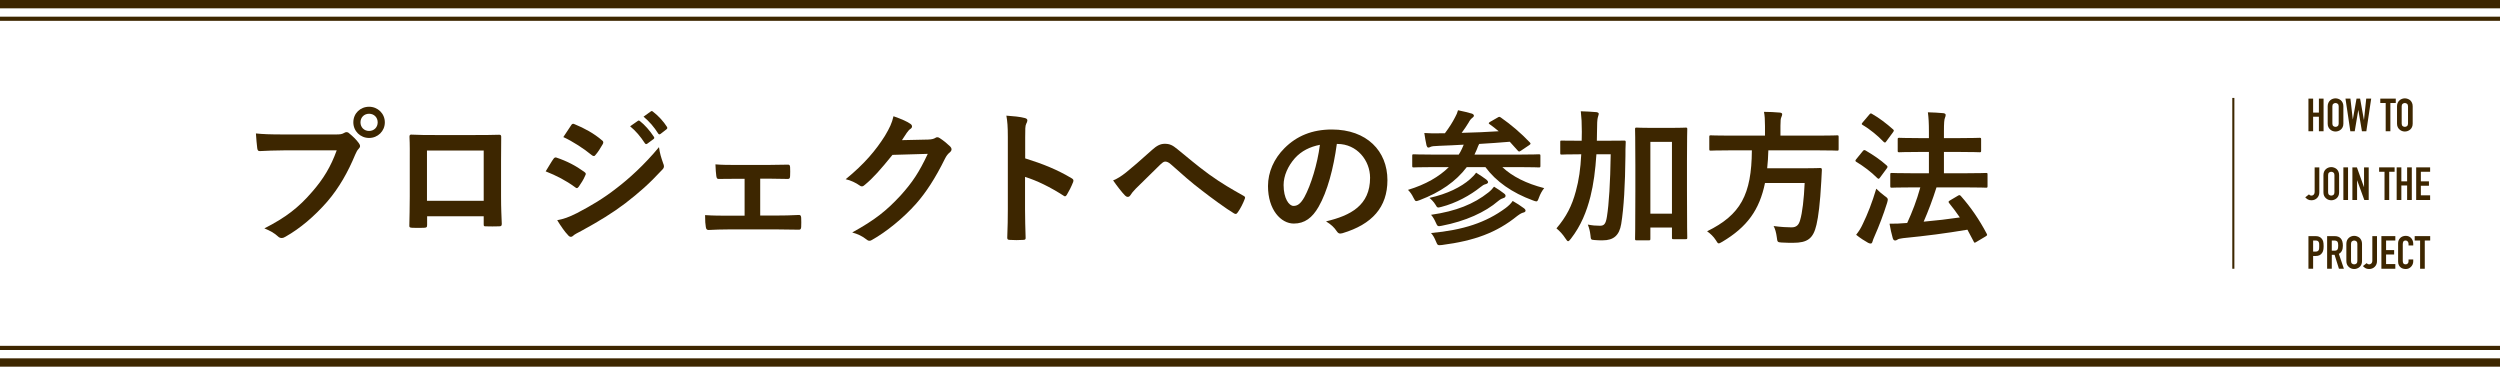
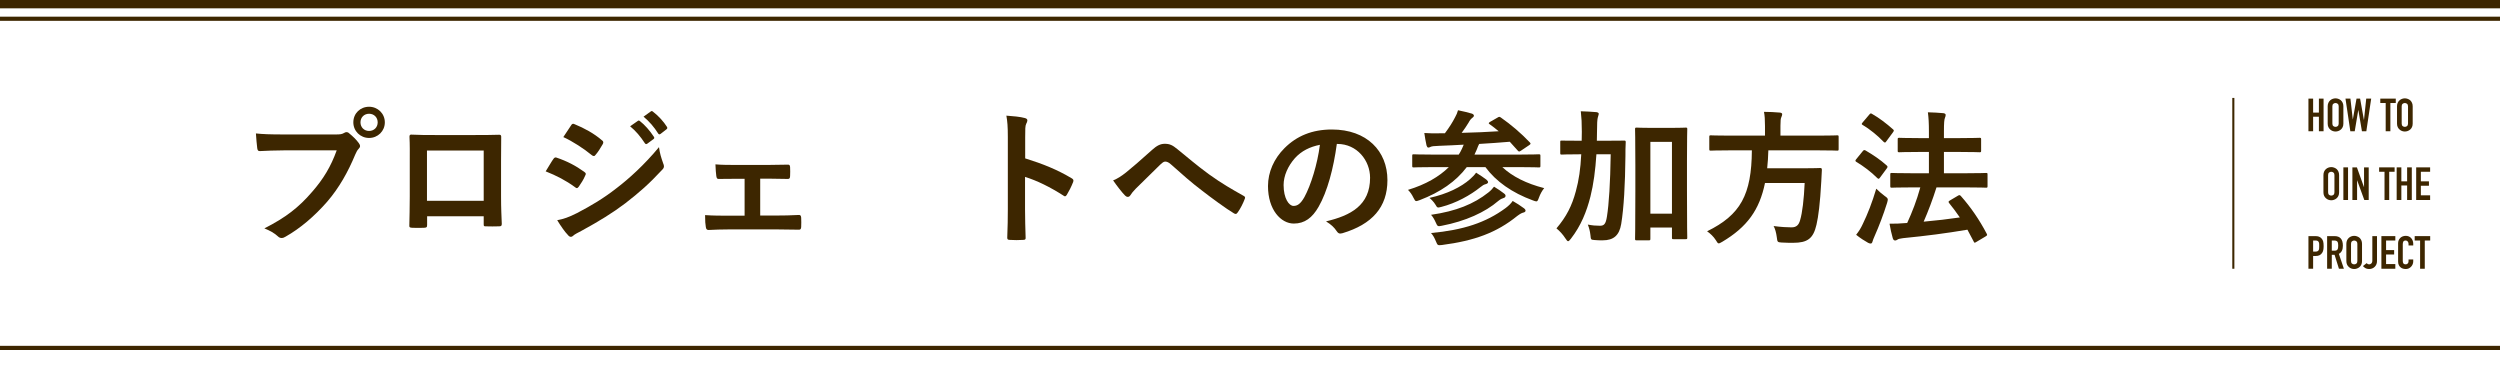
<svg xmlns="http://www.w3.org/2000/svg" width="1200" height="176" viewBox="0 0 1200 176" fill="none">
  <path d="M921.748 89.95H917.828C910.968 89.95 908.518 90.09 908.098 90.09C907.398 90.09 907.328 90.02 907.328 89.25V83.79C907.328 83.09 907.398 83.02 908.098 83.02C908.518 83.02 910.968 83.16 917.828 83.16H925.878V72.94H921.048C914.328 72.94 912.018 73.08 911.668 73.08C910.968 73.08 910.898 73.01 910.898 72.31V66.92C910.898 66.22 910.968 66.15 911.668 66.15C912.018 66.15 914.328 66.29 921.048 66.29H925.878V63.21C925.878 59.01 925.738 56.7 925.388 53.9C928.048 53.97 930.498 54.11 932.808 54.32C933.508 54.39 933.928 54.74 933.928 55.16C933.928 55.65 933.788 56 933.578 56.56C933.228 57.4 933.088 59.01 933.088 63V66.29H940.718C947.438 66.29 949.748 66.15 950.168 66.15C950.868 66.15 950.938 66.22 950.938 66.92V72.31C950.938 73.01 950.868 73.08 950.168 73.08C949.748 73.08 947.438 72.94 940.718 72.94H933.088V83.16H943.588C950.448 83.16 952.898 83.02 953.318 83.02C953.948 83.02 954.018 83.09 954.018 83.79V89.25C954.018 90.02 953.948 90.09 953.318 90.09C952.898 90.09 950.448 89.95 943.588 89.95H929.518C927.628 95.9 925.528 101.43 923.358 106.4C929.518 105.84 935.048 105.21 940.718 104.37C939.108 101.99 937.358 99.68 935.608 97.51C935.118 96.88 935.188 96.67 936.028 96.18L939.808 93.94C940.508 93.52 940.718 93.59 941.208 94.08C946.038 99.54 950.098 105.49 953.598 112.14C953.948 112.84 953.948 112.91 953.108 113.47L948.768 116.06C948.348 116.34 948.068 116.48 947.858 116.48C947.648 116.48 947.508 116.27 947.368 115.92C946.388 114.03 945.408 112.14 944.358 110.25C933.998 112 924.828 113.19 913.488 114.31C912.018 114.52 911.318 114.66 910.898 114.94C910.478 115.22 910.128 115.43 909.638 115.43C909.078 115.43 908.728 115.01 908.518 114.31C907.888 112.07 907.398 109.9 906.978 107.38C909.988 107.38 912.158 107.31 914.328 107.1C914.678 107.1 915.098 107.1 915.448 107.03C917.828 101.85 919.998 96.32 921.748 89.95ZM890.948 112.7C892.418 110.81 893.188 109.55 894.168 107.45C896.408 102.83 898.578 97.37 900.608 90.58C901.588 91.56 903.128 92.96 904.668 94.08C905.788 94.85 906.138 95.2 906.138 95.83C906.138 96.18 905.998 96.67 905.788 97.44C904.038 103.04 901.938 108.5 899.838 113.26C899.348 114.38 898.928 115.36 898.788 115.99C898.648 116.55 898.368 116.9 897.948 116.9C897.598 116.9 897.248 116.83 896.688 116.55C894.938 115.57 893.048 114.38 890.948 112.7ZM891.018 76.37L894.098 72.59C894.588 71.96 894.868 71.89 895.498 72.24C898.928 74.27 902.498 76.58 905.648 79.45C905.928 79.66 905.998 79.87 905.998 80.08C905.998 80.29 905.928 80.5 905.648 80.85L902.498 85.12C902.148 85.61 901.938 85.82 901.728 85.82C901.518 85.82 901.378 85.68 901.098 85.47C898.088 82.46 894.448 79.73 891.018 77.7C890.738 77.49 890.598 77.35 890.598 77.14C890.598 76.93 890.738 76.72 891.018 76.37ZM894.098 58.73L897.248 55.02C897.808 54.32 898.018 54.32 898.578 54.67C901.938 56.56 905.508 59.29 908.658 62.09C909.148 62.51 909.218 62.72 908.588 63.56L905.438 67.83C904.948 68.53 904.808 68.6 904.178 68.11C901.308 65.1 897.248 61.81 894.098 59.99C893.468 59.64 893.468 59.5 894.098 58.73Z" fill="#3D2600" />
  <path d="M840.896 72.17H830.046C823.816 72.17 821.716 72.31 821.226 72.31C820.526 72.31 820.456 72.24 820.456 71.47V65.8C820.456 65.03 820.526 64.96 821.226 64.96C821.716 64.96 823.816 65.1 830.046 65.1H847.196V60.55C847.196 57.54 847.056 55.37 846.706 53.69C849.226 53.69 851.956 53.83 854.336 54.04C855.036 54.11 855.456 54.39 855.456 54.81C855.456 55.3 855.246 55.72 855.036 56.28C854.756 56.84 854.616 57.75 854.616 60.34V65.1H873.026C879.326 65.1 881.426 64.96 881.846 64.96C882.476 64.96 882.546 65.03 882.546 65.8V71.47C882.546 72.24 882.476 72.31 881.846 72.31C881.426 72.31 879.326 72.17 873.026 72.17H848.806C848.736 75.25 848.526 78.12 848.246 80.78H865.396C871.276 80.78 873.236 80.64 873.656 80.64C874.356 80.64 874.496 80.85 874.496 81.62C874.356 83.44 874.286 85.33 874.216 87.08C873.656 97.51 872.816 104.02 871.906 107.87C870.366 114.52 867.636 116.55 860.636 116.55C859.376 116.55 857.416 116.55 855.106 116.41C853.146 116.27 853.146 116.13 852.866 113.89C852.586 111.72 852.026 109.69 851.326 108.5C854.966 108.99 858.116 109.13 859.936 109.13C862.246 109.13 863.436 108.01 864.066 105.63C865.116 102.13 865.886 95.69 866.236 87.85H847.196C844.536 100.8 838.586 108.99 826.686 116.06C825.776 116.55 825.356 116.83 825.006 116.83C824.516 116.83 824.236 116.34 823.606 115.29C822.486 113.54 821.016 112.14 819.406 111.02C835.506 103.11 840.756 93.45 840.896 72.17Z" fill="#3D2600" />
  <path d="M809.748 77.14V91.63C809.748 109.9 809.888 113.54 809.888 113.96C809.888 114.73 809.818 114.8 809.118 114.8H803.238C802.608 114.8 802.538 114.73 802.538 113.96V109.2H792.178V114.52C792.178 115.29 792.108 115.36 791.338 115.36H785.668C784.898 115.36 784.828 115.29 784.828 114.52C784.828 114.1 784.968 110.39 784.968 91.91V79.17C784.968 66.36 784.828 62.51 784.828 62.02C784.828 61.32 784.898 61.25 785.668 61.25C786.088 61.25 787.838 61.39 792.948 61.39H801.838C806.948 61.39 808.698 61.25 809.118 61.25C809.818 61.25 809.888 61.32 809.888 62.02C809.888 62.44 809.748 66.29 809.748 77.14ZM802.538 68.11H792.178V102.55H802.538V68.11ZM773.138 74.06H766.278C765.788 81.69 764.878 88.55 763.408 94.36C761.588 101.57 758.858 108.36 754.028 114.59C753.398 115.36 753.048 115.78 752.698 115.78C752.348 115.78 752.068 115.43 751.508 114.59C750.108 112.42 748.638 110.88 747.098 109.62C751.858 104.02 754.518 98.84 756.408 91.77C757.878 86.45 758.648 80.99 758.998 74.06H758.088C752.138 74.06 750.108 74.2 749.688 74.2C748.988 74.2 748.918 74.13 748.918 73.43V68.18C748.918 67.48 748.988 67.48 749.688 67.48C750.108 67.48 752.138 67.55 758.088 67.55H759.208C759.278 66.22 759.278 64.82 759.278 63.28C759.278 58.94 759.138 56.77 758.788 53.41C761.308 53.48 763.828 53.62 766.348 53.83C767.048 53.97 767.398 54.25 767.398 54.6C767.398 55.09 767.048 55.86 766.908 56.56C766.698 57.47 766.558 59.22 766.558 63.49C766.558 64.89 766.558 66.22 766.488 67.55H771.038C777.058 67.55 779.088 67.48 779.508 67.48C780.208 67.48 780.348 67.55 780.348 68.25C780.208 70.63 780.208 72.66 780.208 74.9C780.068 88.69 779.438 99.82 778.178 107.52C777.268 112.98 774.538 115.36 769.288 115.36C767.888 115.36 766.768 115.36 765.438 115.22C763.618 115.08 763.618 115.08 763.408 112.84C763.198 111.02 762.778 109.34 762.148 107.8C764.318 108.22 766.068 108.36 767.958 108.36C769.918 108.36 770.758 107.59 771.318 104.02C772.298 97.93 772.928 87.85 773.138 74.06Z" fill="#3D2600" />
  <path d="M695.436 80.22H687.456C681.156 80.22 679.056 80.36 678.636 80.36C677.936 80.36 677.866 80.29 677.866 79.59V74.83C677.866 74.13 677.936 74.06 678.636 74.06C679.056 74.06 681.156 74.2 687.456 74.2H700.196C700.756 73.36 701.246 72.45 701.666 71.54C702.016 70.7 702.366 70.07 702.576 69.44C698.726 69.65 694.806 69.86 690.746 70C688.296 70.07 687.246 70.21 686.686 70.49C686.266 70.7 685.986 70.84 685.566 70.84C685.146 70.84 684.936 70.35 684.726 69.79C684.306 67.9 683.956 65.87 683.676 63.84C686.686 64.05 688.856 64.05 691.026 63.98H693.546C695.786 60.97 697.186 58.73 698.446 56.28C699.146 55.02 699.496 54.18 699.846 52.92C702.226 53.41 704.606 53.97 706.496 54.53C707.126 54.74 707.476 55.16 707.476 55.51C707.476 56 706.986 56.35 706.636 56.63C706.006 57.12 705.446 57.82 704.956 58.8C703.836 60.62 702.996 61.88 701.596 63.77C707.826 63.63 713.916 63.35 719.376 63C717.976 61.81 716.506 60.69 715.036 59.64C714.406 59.22 714.406 59.01 715.316 58.45L718.746 56.49C719.516 56 719.726 55.93 720.426 56.42C725.396 59.92 729.876 63.7 734.356 68.39C734.846 68.95 734.776 69.16 733.936 69.72L730.086 72.31C729.666 72.59 729.386 72.73 729.176 72.73C728.966 72.73 728.826 72.59 728.546 72.31C727.216 70.84 725.956 69.37 724.696 68.04C719.796 68.46 714.896 68.81 709.996 69.09C709.646 69.65 709.366 70.49 708.806 71.89L707.756 74.2H729.736C736.036 74.2 738.136 74.06 738.556 74.06C739.326 74.06 739.396 74.13 739.396 74.83V79.59C739.396 80.29 739.326 80.36 738.556 80.36C738.136 80.36 736.036 80.22 729.736 80.22H721.126C725.886 84.7 732.676 88.13 741.216 90.3C740.236 91.49 739.326 93.1 738.696 94.85C738.206 96.18 737.996 96.67 737.436 96.67C737.086 96.67 736.526 96.46 735.756 96.18C725.816 92.54 718.046 87.08 713.006 80.22H704.046C698.866 87.08 691.376 92.26 681.506 96.04C680.666 96.32 680.176 96.53 679.826 96.53C679.266 96.53 679.056 96.04 678.426 94.85C677.726 93.38 676.886 92.19 675.836 91.14C684.376 88.55 690.816 84.77 695.436 80.22ZM686.896 111.86C702.436 110.39 713.146 106.89 722.666 99.89C724.066 98.84 725.256 97.72 726.096 96.46C728.056 97.58 729.806 98.7 731.486 99.96C732.046 100.38 732.256 100.73 732.256 101.15C732.256 101.5 731.906 101.92 731.136 102.06C730.506 102.2 729.666 102.62 728.266 103.67C718.326 111.72 707.686 115.57 692.146 117.6C690.116 117.81 690.046 117.81 689.276 115.92C688.506 114.03 687.736 112.77 686.896 111.86ZM686.896 103.11C699.006 101.36 707.406 97.93 714.406 92.4C715.596 91.49 716.506 90.44 717.136 89.6C718.816 90.58 720.706 91.91 721.966 92.89C722.526 93.31 722.666 93.66 722.666 94.01C722.666 94.43 722.316 94.92 721.686 95.06C720.986 95.27 720.286 95.55 719.166 96.46C712.936 101.85 703.416 106.19 692.076 108.36C690.116 108.78 689.976 108.64 689.206 106.89C688.576 105.42 687.666 103.88 686.896 103.11ZM686.126 94.99C694.736 93.1 701.386 89.74 705.586 86.03C706.706 85.05 707.826 83.93 708.526 82.88C710.346 84 712.516 85.47 713.496 86.24C714.056 86.73 714.266 87.08 714.266 87.5C714.266 87.92 713.636 88.27 713.076 88.41C712.236 88.62 711.676 88.97 710.626 89.81C705.726 93.73 698.936 97.51 691.796 99.33C689.906 99.82 689.906 99.75 688.996 98.21C688.226 96.88 686.826 95.55 686.126 94.99Z" fill="#3D2600" />
  <path d="M641.957 69.09H641.677C640.067 80.99 637.127 91.91 632.927 99.26C629.917 104.51 626.277 107.31 621.027 107.31C614.867 107.31 608.637 100.73 608.637 89.32C608.637 82.6 611.507 76.16 616.547 71.12C622.427 65.24 629.847 62.16 639.297 62.16C656.097 62.16 665.967 72.52 665.967 86.45C665.967 99.47 658.617 107.66 644.407 111.93C642.937 112.35 642.307 112.07 641.397 110.67C640.627 109.48 639.157 107.87 636.497 106.26C648.327 103.46 657.637 98.56 657.637 85.33C657.637 77 651.337 69.09 641.957 69.09ZM633.557 69.51C628.657 70.49 624.737 72.45 621.587 75.88C618.227 79.66 616.127 84.35 616.127 88.83C616.127 95.27 618.717 98.84 620.887 98.84C622.707 98.84 624.247 97.93 626.137 94.57C629.217 88.9 632.367 78.82 633.557 69.51Z" fill="#3D2600" />
  <path d="M534.297 86.59C536.397 85.75 538.147 84.63 540.457 82.81C542.767 80.99 547.807 76.65 552.987 71.96C555.297 69.86 557.047 69.02 559.077 69.02C561.457 69.02 562.787 69.65 565.167 71.61C570.417 75.81 573.427 78.61 580.287 83.65C586.517 88.13 591.347 90.86 596.807 93.94C597.507 94.22 597.857 94.78 597.507 95.41C596.737 97.51 595.407 100.17 594.077 101.99C593.727 102.48 593.447 102.69 593.167 102.69C592.887 102.69 592.607 102.62 592.187 102.34C588.827 100.38 581.197 94.78 577.067 91.56C572.027 87.78 566.987 83.3 562.367 79.17C561.037 77.91 560.127 77.56 559.287 77.56C558.517 77.56 557.817 78.19 556.907 79.03C553.477 82.46 548.437 87.29 545.147 90.58C543.747 92.05 543.187 92.75 542.627 93.66C542.277 94.22 541.857 94.5 541.367 94.5C540.877 94.5 540.457 94.29 540.037 93.87C538.567 92.4 535.977 89.04 534.297 86.59Z" fill="#3D2600" />
  <path d="M492.089 66.01V76.02C500.629 78.68 507.419 81.41 514.349 85.54C515.119 85.96 515.469 86.45 515.119 87.36C514.209 89.67 513.089 91.84 512.109 93.45C511.829 93.94 511.549 94.22 511.199 94.22C510.989 94.22 510.709 94.15 510.429 93.87C503.989 89.74 497.689 86.66 492.019 84.91V100.38C492.019 104.93 492.159 109.06 492.299 114.1C492.369 114.94 492.019 115.15 491.039 115.15C489.009 115.29 486.839 115.29 484.809 115.15C483.829 115.15 483.479 114.94 483.479 114.1C483.689 108.92 483.759 104.79 483.759 100.31V65.87C483.759 60.62 483.549 58.31 483.059 55.51C486.279 55.72 489.779 56.07 491.809 56.63C492.789 56.84 493.139 57.26 493.139 57.82C493.139 58.24 492.929 58.8 492.579 59.43C492.089 60.34 492.089 62.09 492.089 66.01Z" fill="#3D2600" />
-   <path d="M432.938 67.27L445.538 66.99C447.358 66.92 448.268 66.64 449.038 66.15C449.318 65.94 449.598 65.87 449.948 65.87C450.298 65.87 450.648 66.01 451.068 66.29C452.818 67.41 454.428 68.74 455.828 70.07C456.458 70.63 456.738 71.19 456.738 71.68C456.738 72.24 456.388 72.73 455.898 73.15C454.918 73.92 454.218 74.9 453.588 76.16C448.898 85.68 444.418 92.47 439.728 97.79C433.708 104.58 425.378 111.37 418.448 115.22C418.028 115.5 417.678 115.57 417.328 115.57C416.768 115.57 416.278 115.29 415.718 114.8C413.968 113.4 411.798 112.35 409.068 111.58C419.988 105.56 425.518 101.15 432.378 93.73C437.908 87.57 441.128 82.81 445.328 73.85L428.388 74.34C422.648 81.41 419.148 85.4 415.158 88.69C414.668 89.18 414.178 89.46 413.688 89.46C413.338 89.46 412.988 89.32 412.638 89.04C410.888 87.78 408.298 86.52 405.918 86.03C415.018 78.61 420.408 72.1 424.748 65.24C427.058 61.32 428.108 59.15 428.878 55.79C432.868 57.19 435.528 58.38 437.068 59.5C437.558 59.85 437.768 60.27 437.768 60.69C437.768 61.11 437.558 61.53 436.998 61.88C436.298 62.3 435.808 63.07 435.248 63.77C434.478 64.96 433.778 66.01 432.938 67.27Z" fill="#3D2600" />
  <path d="M364.898 85.75V103.46H372.318C375.888 103.46 379.807 103.39 383.587 103.18C384.217 103.18 384.498 103.6 384.568 104.51C384.638 105.98 384.638 107.52 384.568 108.99C384.498 109.9 384.218 110.32 383.378 110.25C379.738 110.25 375.608 110.11 372.388 110.11H350.408C346.208 110.11 343.058 110.25 340.118 110.39C339.278 110.39 338.928 109.97 338.788 108.92C338.578 107.8 338.438 106.12 338.438 103.25C342.497 103.53 345.928 103.53 350.408 103.53H357.408V85.82H353.558C350.688 85.82 348.168 85.82 344.948 85.89C344.318 85.96 343.968 85.54 343.828 84.49C343.618 83.3 343.548 81.41 343.408 78.89C346.418 79.17 350.128 79.17 353.138 79.17H368.678C371.828 79.17 375.048 79.03 378.128 79.03C378.968 78.96 379.177 79.38 379.247 80.22C379.317 81.62 379.317 83.16 379.247 84.56C379.177 85.68 378.898 85.96 377.848 85.89C375.118 85.89 371.618 85.75 368.748 85.75H364.898Z" fill="#3D2600" />
  <path d="M261.926 82.25C263.676 79.45 264.796 77.42 265.636 76.3C265.986 75.81 266.336 75.46 266.966 75.6C272.216 77.35 276.416 79.59 280.406 82.46C280.896 82.81 281.176 83.09 281.176 83.51C281.176 83.72 281.036 84 280.896 84.28C280.126 86.17 278.936 87.99 277.816 89.6C277.466 90.02 277.186 90.3 276.906 90.3C276.626 90.3 276.416 90.16 276.066 89.88C271.586 86.59 267.036 84.28 261.926 82.25ZM270.396 65.8C271.586 63.98 272.916 62.02 274.106 60.2C274.596 59.36 275.016 59.22 275.856 59.64C280.336 61.46 285.166 64.05 289.016 67.41C289.436 67.69 289.576 68.04 289.576 68.32C289.576 68.6 289.506 68.88 289.296 69.23C288.316 70.98 286.916 73.22 285.726 74.48C285.516 74.83 285.236 74.9 285.026 74.9C284.676 74.9 284.326 74.69 283.976 74.41C280.336 71.4 274.876 67.83 270.396 65.8ZM267.456 105.7C270.396 105.14 272.846 104.37 276.976 102.27C283.626 98.77 289.366 95.48 296.156 90.16C301.756 85.89 309.246 79.17 316.316 70.63C316.736 73.71 317.296 75.46 318.346 78.47C318.556 78.96 318.696 79.38 318.696 79.8C318.696 80.36 318.486 80.85 317.926 81.41C311.416 88.41 307.006 92.26 300.146 97.58C294.056 102.2 287.546 106.19 279.216 110.74C277.536 111.65 275.856 112.42 275.156 113.12C274.736 113.54 274.386 113.68 274.036 113.68C273.546 113.68 273.056 113.4 272.636 112.84C271.166 111.37 269.276 108.64 267.456 105.7ZM302.456 60.62L306.166 58.03C306.516 57.75 306.796 57.82 307.216 58.17C309.386 59.85 311.906 62.65 313.866 65.66C314.146 66.08 314.146 66.43 313.656 66.78L310.716 68.95C310.226 69.3 309.876 69.23 309.526 68.74C307.426 65.52 305.186 62.86 302.456 60.62ZM308.896 56L312.396 53.48C312.816 53.2 313.026 53.27 313.446 53.62C316.036 55.58 318.556 58.38 320.096 60.83C320.376 61.25 320.446 61.67 319.886 62.09L317.086 64.26C316.526 64.68 316.176 64.47 315.896 64.05C314.006 61.04 311.766 58.38 308.896 56Z" fill="#3D2600" />
  <path d="M232.177 103.81H205.017V107.94C205.017 109.13 204.737 109.27 203.477 109.34C201.727 109.41 199.697 109.41 197.947 109.34C196.757 109.27 196.407 109.13 196.477 108.29C196.547 104.65 196.687 99.68 196.687 94.36V77.21C196.687 73.43 196.757 69.65 196.547 65.59C196.547 64.89 196.827 64.61 197.317 64.61C201.027 64.82 205.157 64.82 209.847 64.82H226.507C231.057 64.82 236.377 64.82 239.667 64.68C240.437 64.68 240.647 65.03 240.577 66.08C240.577 69.51 240.507 73.29 240.507 77.42V94.15C240.507 100.24 240.717 103.67 240.857 107.45C240.857 108.43 240.507 108.64 239.527 108.64C237.427 108.71 235.187 108.71 233.087 108.64C232.247 108.64 232.177 108.5 232.177 107.52V103.81ZM232.177 96.39V72.24H204.947V96.39H232.177Z" fill="#3D2600" />
  <path d="M161.62 72.17H136.35C131.8 72.17 127.81 72.38 124.8 72.52C123.89 72.59 123.61 72.1 123.47 71.12C123.26 69.72 122.98 66.08 122.84 64.05C125.99 64.4 129.7 64.54 136.28 64.54H161.27C163.37 64.54 164.14 64.4 165.12 63.84C165.54 63.56 165.96 63.42 166.31 63.42C166.73 63.42 167.15 63.56 167.5 63.91C169.32 65.38 171.07 67.06 172.26 68.74C172.61 69.23 172.82 69.65 172.82 70.14C172.82 70.56 172.61 70.98 172.12 71.47C171.49 72.1 171.14 72.8 170.51 74.2C167.08 82.46 162.81 90.16 156.93 96.95C150.91 103.81 144.12 109.62 137.05 113.61C136.42 114.03 135.79 114.24 135.16 114.24C134.6 114.24 133.97 114.03 133.41 113.47C131.8 111.93 129.49 110.67 126.9 109.62C137.12 104.44 143.35 99.61 149.79 92.12C155.25 85.89 158.82 79.94 161.62 72.17ZM177.16 51.24C181.36 51.24 184.72 54.53 184.72 58.73C184.72 62.93 181.36 66.22 177.16 66.22C172.96 66.22 169.6 62.93 169.6 58.73C169.6 54.39 172.96 51.24 177.16 51.24ZM177.16 54.6C174.78 54.6 173.03 56.35 173.03 58.73C173.03 61.11 174.78 62.86 177.16 62.86C179.54 62.86 181.29 61.11 181.29 58.73C181.29 56.35 179.54 54.6 177.16 54.6Z" fill="#3D2600" />
  <path d="M1200 166V168H0V166H1200Z" fill="#3D2600" />
-   <path d="M1200 172V176H0V172H1200Z" fill="#3D2600" />
  <path d="M1200 0V4H0V0H1200Z" fill="#3D2600" />
  <path d="M1200 8V10H0V8H1200Z" fill="#3D2600" />
  <path d="M1161.65 129V115.448H1159.05V113.336H1166.49V115.448H1163.89V129H1161.65Z" fill="#3D2600" />
  <path d="M1158.35 124.534V125.502C1158.35 125.986 1158.25 126.448 1158.06 126.888C1157.88 127.313 1157.63 127.695 1157.31 128.032C1156.99 128.369 1156.61 128.641 1156.17 128.846C1155.74 129.037 1155.28 129.132 1154.78 129.132C1154.36 129.132 1153.92 129.073 1153.48 128.956C1153.04 128.839 1152.65 128.633 1152.3 128.34C1151.94 128.047 1151.65 127.673 1151.42 127.218C1151.2 126.749 1151.09 126.155 1151.09 125.436V116.812C1151.09 116.299 1151.17 115.822 1151.35 115.382C1151.53 114.942 1151.78 114.561 1152.1 114.238C1152.42 113.915 1152.8 113.666 1153.24 113.49C1153.7 113.299 1154.2 113.204 1154.74 113.204C1155.79 113.204 1156.65 113.549 1157.31 114.238C1157.63 114.575 1157.88 114.979 1158.06 115.448C1158.25 115.903 1158.35 116.401 1158.35 116.944V117.824H1156.1V117.076C1156.1 116.636 1155.98 116.255 1155.73 115.932C1155.48 115.609 1155.14 115.448 1154.72 115.448C1154.16 115.448 1153.78 115.624 1153.59 115.976C1153.42 116.313 1153.33 116.746 1153.33 117.274V125.282C1153.33 125.737 1153.43 126.118 1153.62 126.426C1153.82 126.734 1154.18 126.888 1154.69 126.888C1154.84 126.888 1154.99 126.866 1155.16 126.822C1155.33 126.763 1155.49 126.675 1155.64 126.558C1155.77 126.441 1155.88 126.279 1155.97 126.074C1156.06 125.869 1156.1 125.612 1156.1 125.304V124.534H1158.35Z" fill="#3D2600" />
  <path d="M1143.07 129V113.336H1149.76V115.448H1145.32V120.046H1149.19V122.158H1145.32V126.756H1149.76V129H1143.07Z" fill="#3D2600" />
  <path d="M1140.96 113.336V125.304C1140.96 126.375 1140.63 127.269 1139.95 127.988C1139.62 128.34 1139.21 128.619 1138.74 128.824C1138.29 129.029 1137.75 129.132 1137.14 129.132C1136.42 129.132 1135.82 128.978 1135.33 128.67C1134.86 128.347 1134.49 128.032 1134.21 127.724L1135.97 126.316C1136.13 126.477 1136.32 126.617 1136.52 126.734C1136.74 126.837 1136.97 126.888 1137.2 126.888C1137.33 126.888 1137.49 126.866 1137.66 126.822C1137.84 126.763 1138.01 126.661 1138.17 126.514C1138.33 126.382 1138.46 126.199 1138.57 125.964C1138.67 125.715 1138.72 125.392 1138.72 124.996V113.336H1140.96Z" fill="#3D2600" />
  <path d="M1126.25 117.032C1126.25 116.401 1126.36 115.844 1126.58 115.36C1126.8 114.876 1127.09 114.473 1127.46 114.15C1127.81 113.842 1128.21 113.607 1128.65 113.446C1129.1 113.285 1129.56 113.204 1130.01 113.204C1130.47 113.204 1130.91 113.285 1131.35 113.446C1131.81 113.607 1132.22 113.842 1132.59 114.15C1132.94 114.473 1133.22 114.876 1133.44 115.36C1133.66 115.844 1133.77 116.401 1133.77 117.032V125.304C1133.77 125.964 1133.66 126.529 1133.44 126.998C1133.22 127.467 1132.94 127.856 1132.59 128.164C1132.22 128.487 1131.81 128.729 1131.35 128.89C1130.91 129.051 1130.47 129.132 1130.01 129.132C1129.56 129.132 1129.1 129.051 1128.65 128.89C1128.21 128.729 1127.81 128.487 1127.46 128.164C1127.09 127.856 1126.8 127.467 1126.58 126.998C1126.36 126.529 1126.25 125.964 1126.25 125.304V117.032ZM1128.49 125.304C1128.49 125.847 1128.64 126.25 1128.93 126.514C1129.24 126.763 1129.6 126.888 1130.01 126.888C1130.42 126.888 1130.77 126.763 1131.07 126.514C1131.38 126.25 1131.53 125.847 1131.53 125.304V117.032C1131.53 116.489 1131.38 116.093 1131.07 115.844C1130.77 115.58 1130.42 115.448 1130.01 115.448C1129.6 115.448 1129.24 115.58 1128.93 115.844C1128.64 116.093 1128.49 116.489 1128.49 117.032V125.304Z" fill="#3D2600" />
  <path d="M1119.26 115.448V120.332H1120.54C1120.93 120.332 1121.25 120.281 1121.48 120.178C1121.72 120.061 1121.9 119.899 1122.03 119.694C1122.15 119.489 1122.23 119.239 1122.27 118.946C1122.32 118.638 1122.34 118.286 1122.34 117.89C1122.34 117.494 1122.32 117.149 1122.27 116.856C1122.23 116.548 1122.14 116.284 1122.01 116.064C1121.73 115.653 1121.2 115.448 1120.43 115.448H1119.26ZM1117.02 129V113.336H1120.62C1123.26 113.336 1124.58 114.869 1124.58 117.934C1124.58 118.858 1124.44 119.643 1124.14 120.288C1123.86 120.933 1123.37 121.454 1122.65 121.85L1125.07 129H1122.69L1120.6 122.312H1119.26V129H1117.02Z" fill="#3D2600" />
  <path d="M1108.05 129V113.336H1111.42C1112.04 113.336 1112.58 113.417 1113.05 113.578C1113.52 113.739 1113.94 114.025 1114.32 114.436C1114.71 114.847 1114.97 115.331 1115.12 115.888C1115.26 116.431 1115.34 117.171 1115.34 118.11C1115.34 118.814 1115.29 119.408 1115.2 119.892C1115.13 120.376 1114.96 120.831 1114.7 121.256C1114.39 121.769 1113.98 122.173 1113.47 122.466C1112.95 122.745 1112.28 122.884 1111.44 122.884H1110.3V129H1108.05ZM1110.3 115.448V120.772H1111.38C1111.83 120.772 1112.18 120.706 1112.43 120.574C1112.68 120.442 1112.87 120.259 1112.98 120.024C1113.1 119.804 1113.17 119.533 1113.18 119.21C1113.21 118.887 1113.22 118.528 1113.22 118.132C1113.22 117.765 1113.22 117.421 1113.2 117.098C1113.19 116.761 1113.12 116.467 1113 116.218C1112.89 115.969 1112.71 115.778 1112.48 115.646C1112.24 115.514 1111.9 115.448 1111.46 115.448H1110.3Z" fill="#3D2600" />
  <path d="M1159.77 96V80.336H1166.46V82.448H1162.01V87.046H1165.89V89.158H1162.01V93.756H1166.46V96H1159.77Z" fill="#3D2600" />
  <path d="M1150.4 96V80.336H1152.65V87.046H1155.42V80.336H1157.66V96H1155.42V89.026H1152.65V96H1150.4Z" fill="#3D2600" />
  <path d="M1144.57 96V82.448H1141.98V80.336H1149.41V82.448H1146.82V96H1144.57Z" fill="#3D2600" />
  <path d="M1129.15 96V80.336H1131.31L1134.7 89.774H1134.74V80.336H1136.98V96H1134.87L1131.44 86.584H1131.4V96H1129.15Z" fill="#3D2600" />
  <path d="M1124.82 96V80.336H1127.06V96H1124.82Z" fill="#3D2600" />
  <path d="M1115.25 84.032C1115.25 83.401 1115.36 82.844 1115.58 82.36C1115.8 81.876 1116.09 81.473 1116.46 81.15C1116.81 80.842 1117.21 80.607 1117.65 80.446C1118.1 80.285 1118.56 80.204 1119.01 80.204C1119.47 80.204 1119.91 80.285 1120.35 80.446C1120.81 80.607 1121.22 80.842 1121.59 81.15C1121.94 81.473 1122.22 81.876 1122.44 82.36C1122.66 82.844 1122.77 83.401 1122.77 84.032V92.304C1122.77 92.964 1122.66 93.529 1122.44 93.998C1122.22 94.467 1121.94 94.856 1121.59 95.164C1121.22 95.487 1120.81 95.729 1120.35 95.89C1119.91 96.051 1119.47 96.132 1119.01 96.132C1118.56 96.132 1118.1 96.051 1117.65 95.89C1117.21 95.729 1116.81 95.487 1116.46 95.164C1116.09 94.856 1115.8 94.467 1115.58 93.998C1115.36 93.529 1115.25 92.964 1115.25 92.304V84.032ZM1117.49 92.304C1117.49 92.847 1117.64 93.25 1117.93 93.514C1118.24 93.763 1118.6 93.888 1119.01 93.888C1119.42 93.888 1119.77 93.763 1120.07 93.514C1120.38 93.25 1120.53 92.847 1120.53 92.304V84.032C1120.53 83.489 1120.38 83.093 1120.07 82.844C1119.77 82.58 1119.42 82.448 1119.01 82.448C1118.6 82.448 1118.24 82.58 1117.93 82.844C1117.64 83.093 1117.49 83.489 1117.49 84.032V92.304Z" fill="#3D2600" />
-   <path d="M1113.27 80.336V92.304C1113.27 93.375 1112.93 94.269 1112.26 94.988C1111.92 95.34 1111.52 95.619 1111.05 95.824C1110.59 96.029 1110.06 96.132 1109.44 96.132C1108.72 96.132 1108.12 95.978 1107.64 95.67C1107.17 95.347 1106.79 95.032 1106.52 94.724L1108.28 93.316C1108.44 93.477 1108.62 93.617 1108.83 93.734C1109.05 93.837 1109.27 93.888 1109.51 93.888C1109.64 93.888 1109.79 93.866 1109.97 93.822C1110.15 93.763 1110.31 93.661 1110.48 93.514C1110.64 93.382 1110.77 93.199 1110.87 92.964C1110.97 92.715 1111.03 92.392 1111.03 91.996V80.336H1113.27Z" fill="#3D2600" />
  <path d="M1150.57 51.032C1150.57 50.401 1150.68 49.844 1150.9 49.36C1151.12 48.876 1151.41 48.473 1151.78 48.15C1152.13 47.842 1152.53 47.607 1152.97 47.446C1153.42 47.285 1153.88 47.204 1154.33 47.204C1154.79 47.204 1155.23 47.285 1155.67 47.446C1156.13 47.607 1156.54 47.842 1156.91 48.15C1157.26 48.473 1157.54 48.876 1157.76 49.36C1157.98 49.844 1158.09 50.401 1158.09 51.032V59.304C1158.09 59.964 1157.98 60.529 1157.76 60.998C1157.54 61.467 1157.26 61.856 1156.91 62.164C1156.54 62.487 1156.13 62.729 1155.67 62.89C1155.23 63.051 1154.79 63.132 1154.33 63.132C1153.88 63.132 1153.42 63.051 1152.97 62.89C1152.53 62.729 1152.13 62.487 1151.78 62.164C1151.41 61.856 1151.12 61.467 1150.9 60.998C1150.68 60.529 1150.57 59.964 1150.57 59.304V51.032ZM1152.81 59.304C1152.81 59.847 1152.96 60.25 1153.25 60.514C1153.56 60.763 1153.92 60.888 1154.33 60.888C1154.74 60.888 1155.09 60.763 1155.39 60.514C1155.7 60.25 1155.85 59.847 1155.85 59.304V51.032C1155.85 50.489 1155.7 50.093 1155.39 49.844C1155.09 49.58 1154.74 49.448 1154.33 49.448C1153.92 49.448 1153.56 49.58 1153.25 49.844C1152.96 50.093 1152.81 50.489 1152.81 51.032V59.304Z" fill="#3D2600" />
  <path d="M1145.13 63V49.448H1142.54V47.336H1149.97V49.448H1147.38V63H1145.13Z" fill="#3D2600" />
  <path d="M1138.17 47.336L1135.84 63H1133.73L1132.01 52.836H1131.97L1130.27 63H1128.16L1125.83 47.336H1128.2L1129.33 57.28H1129.37L1131.13 47.336H1132.85L1134.67 57.522H1134.72L1135.79 47.336H1138.17Z" fill="#3D2600" />
  <path d="M1117.29 51.032C1117.29 50.401 1117.4 49.844 1117.62 49.36C1117.84 48.876 1118.14 48.473 1118.5 48.15C1118.85 47.842 1119.25 47.607 1119.69 47.446C1120.15 47.285 1120.6 47.204 1121.05 47.204C1121.51 47.204 1121.96 47.285 1122.4 47.446C1122.85 47.607 1123.26 47.842 1123.63 48.15C1123.98 48.473 1124.27 48.876 1124.49 49.36C1124.71 49.844 1124.82 50.401 1124.82 51.032V59.304C1124.82 59.964 1124.71 60.529 1124.49 60.998C1124.27 61.467 1123.98 61.856 1123.63 62.164C1123.26 62.487 1122.85 62.729 1122.4 62.89C1121.96 63.051 1121.51 63.132 1121.05 63.132C1120.6 63.132 1120.15 63.051 1119.69 62.89C1119.25 62.729 1118.85 62.487 1118.5 62.164C1118.14 61.856 1117.84 61.467 1117.62 60.998C1117.4 60.529 1117.29 59.964 1117.29 59.304V51.032ZM1119.54 59.304C1119.54 59.847 1119.68 60.25 1119.98 60.514C1120.28 60.763 1120.64 60.888 1121.05 60.888C1121.47 60.888 1121.82 60.763 1122.11 60.514C1122.42 60.25 1122.57 59.847 1122.57 59.304V51.032C1122.57 50.489 1122.42 50.093 1122.11 49.844C1121.82 49.58 1121.47 49.448 1121.05 49.448C1120.64 49.448 1120.28 49.58 1119.98 49.844C1119.68 50.093 1119.54 50.489 1119.54 51.032V59.304Z" fill="#3D2600" />
  <path d="M1108.05 63V47.336H1110.3V54.046H1113.07V47.336H1115.31V63H1113.07V56.026H1110.3V63H1108.05Z" fill="#3D2600" />
  <path d="M1072.5 47L1072.5 129L1071.5 129L1071.5 47L1072.5 47Z" fill="#3D2600" />
</svg>